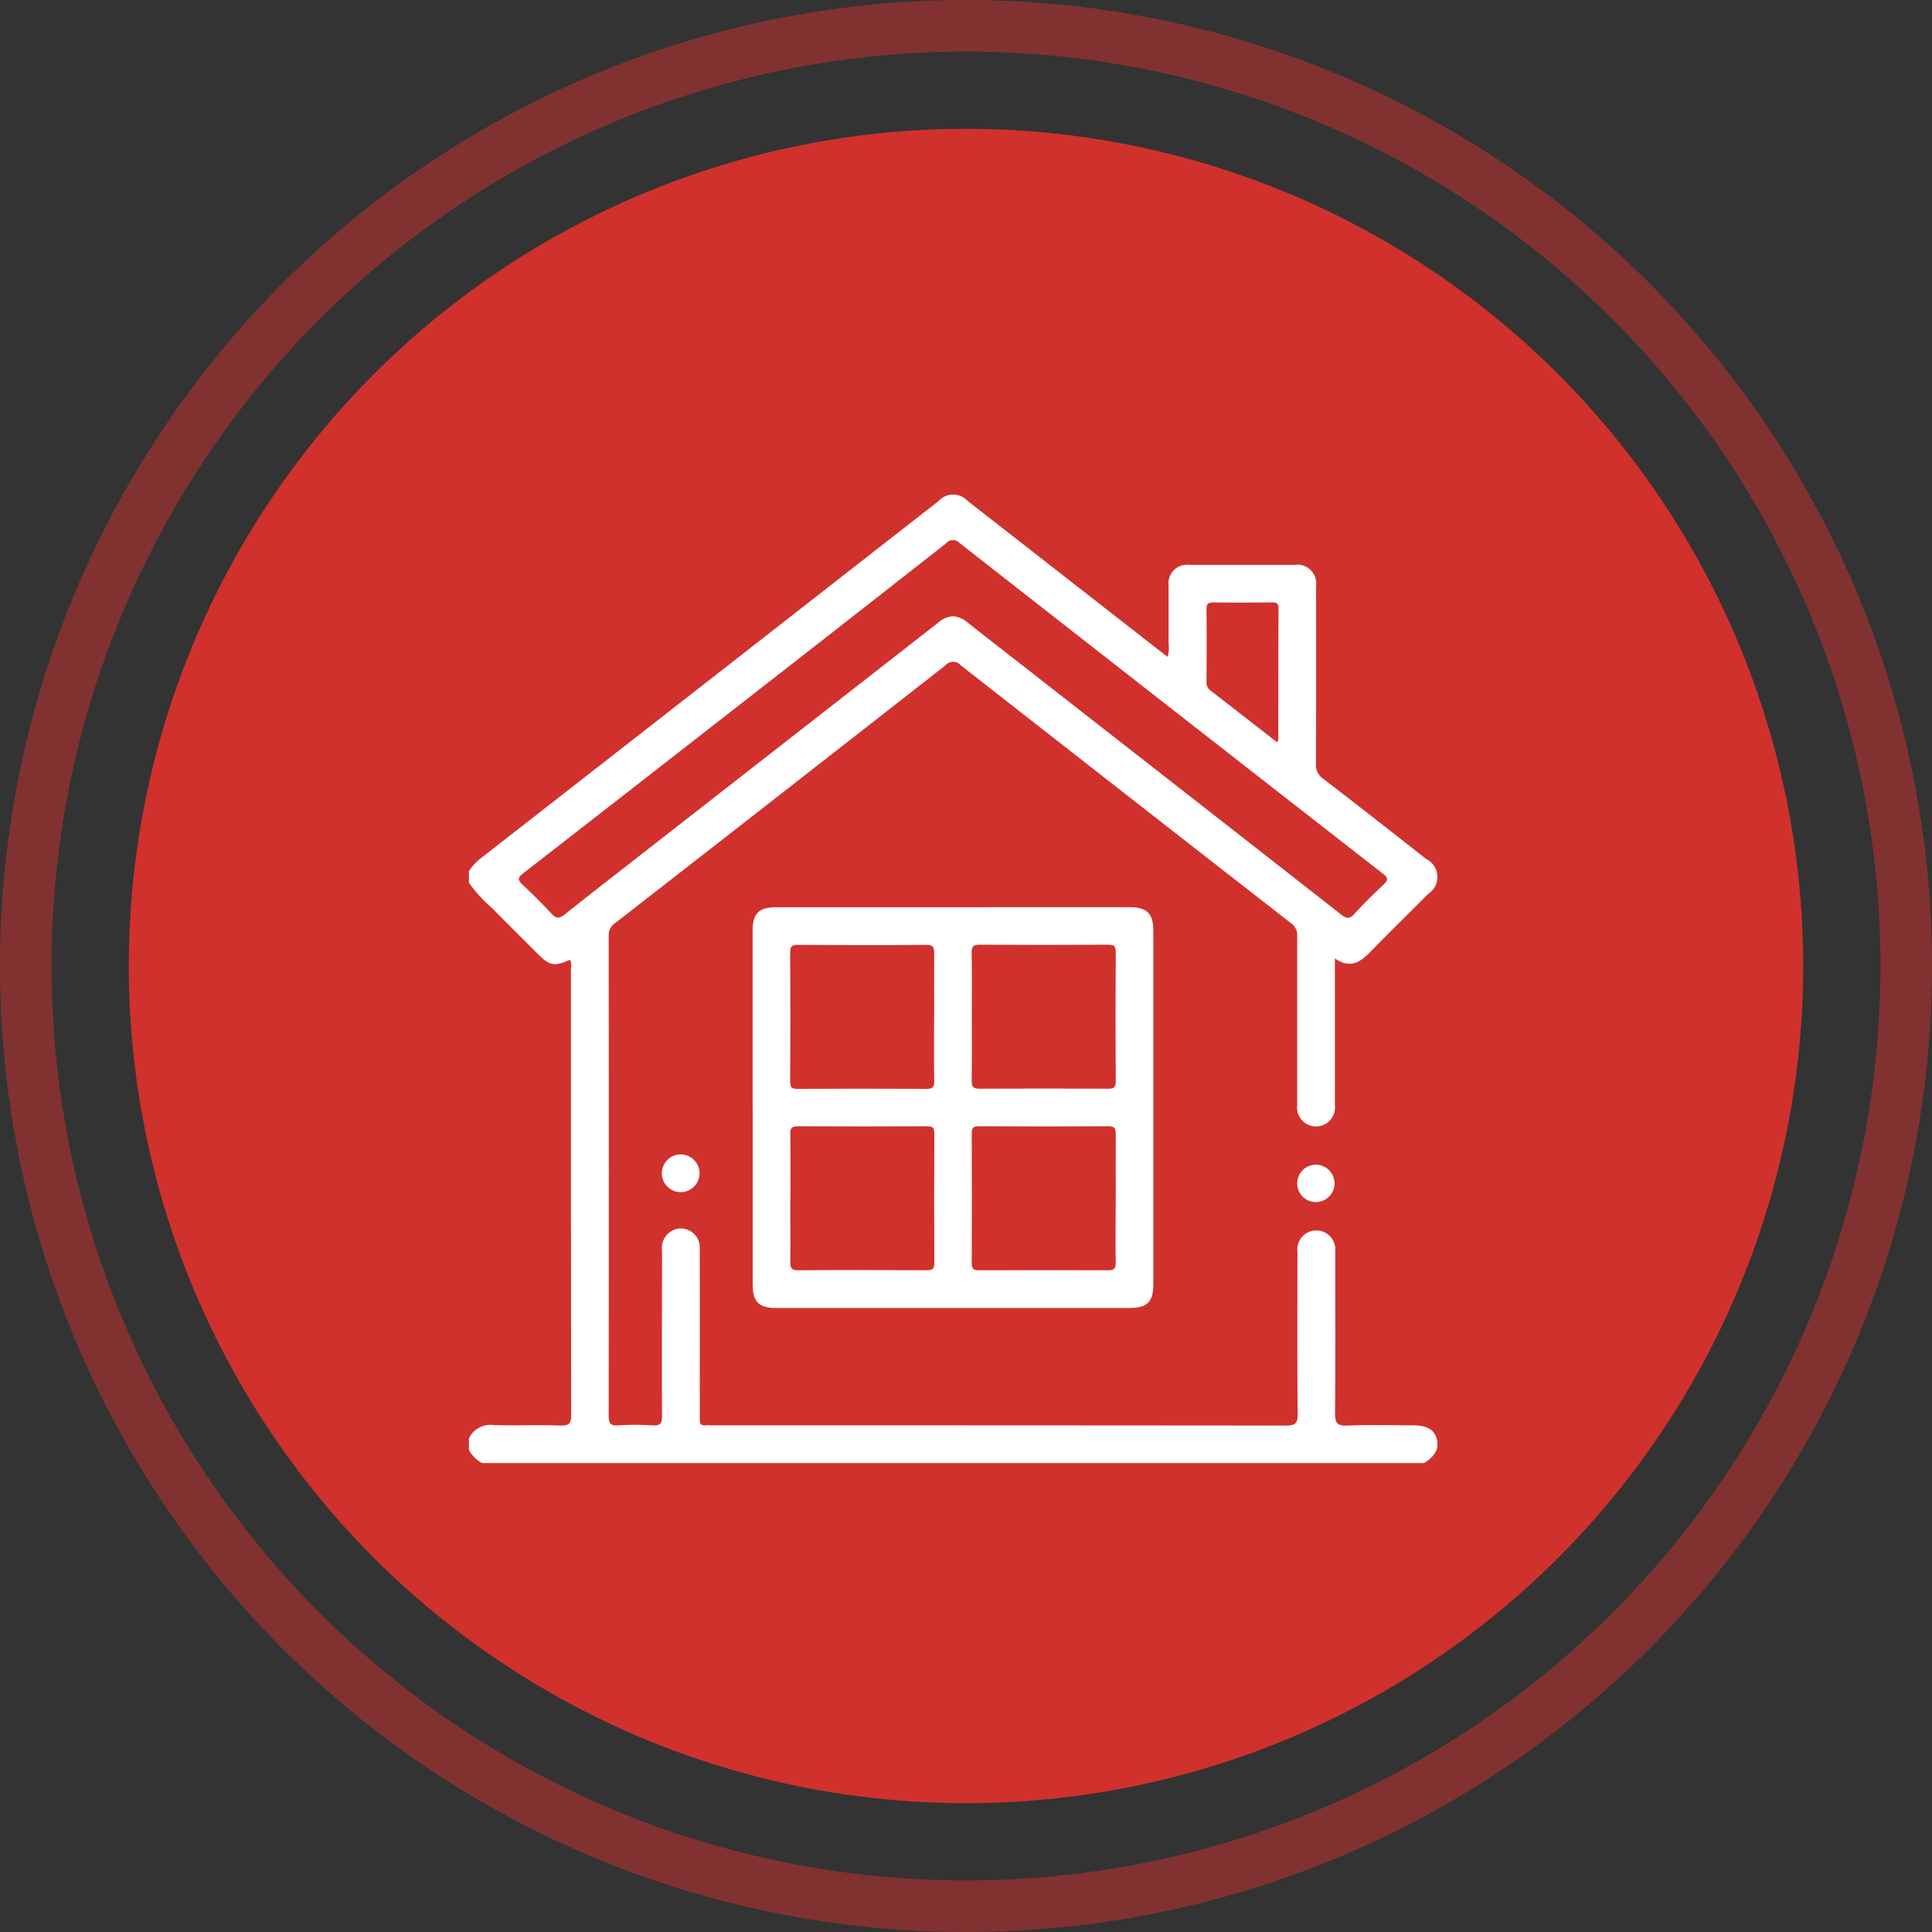
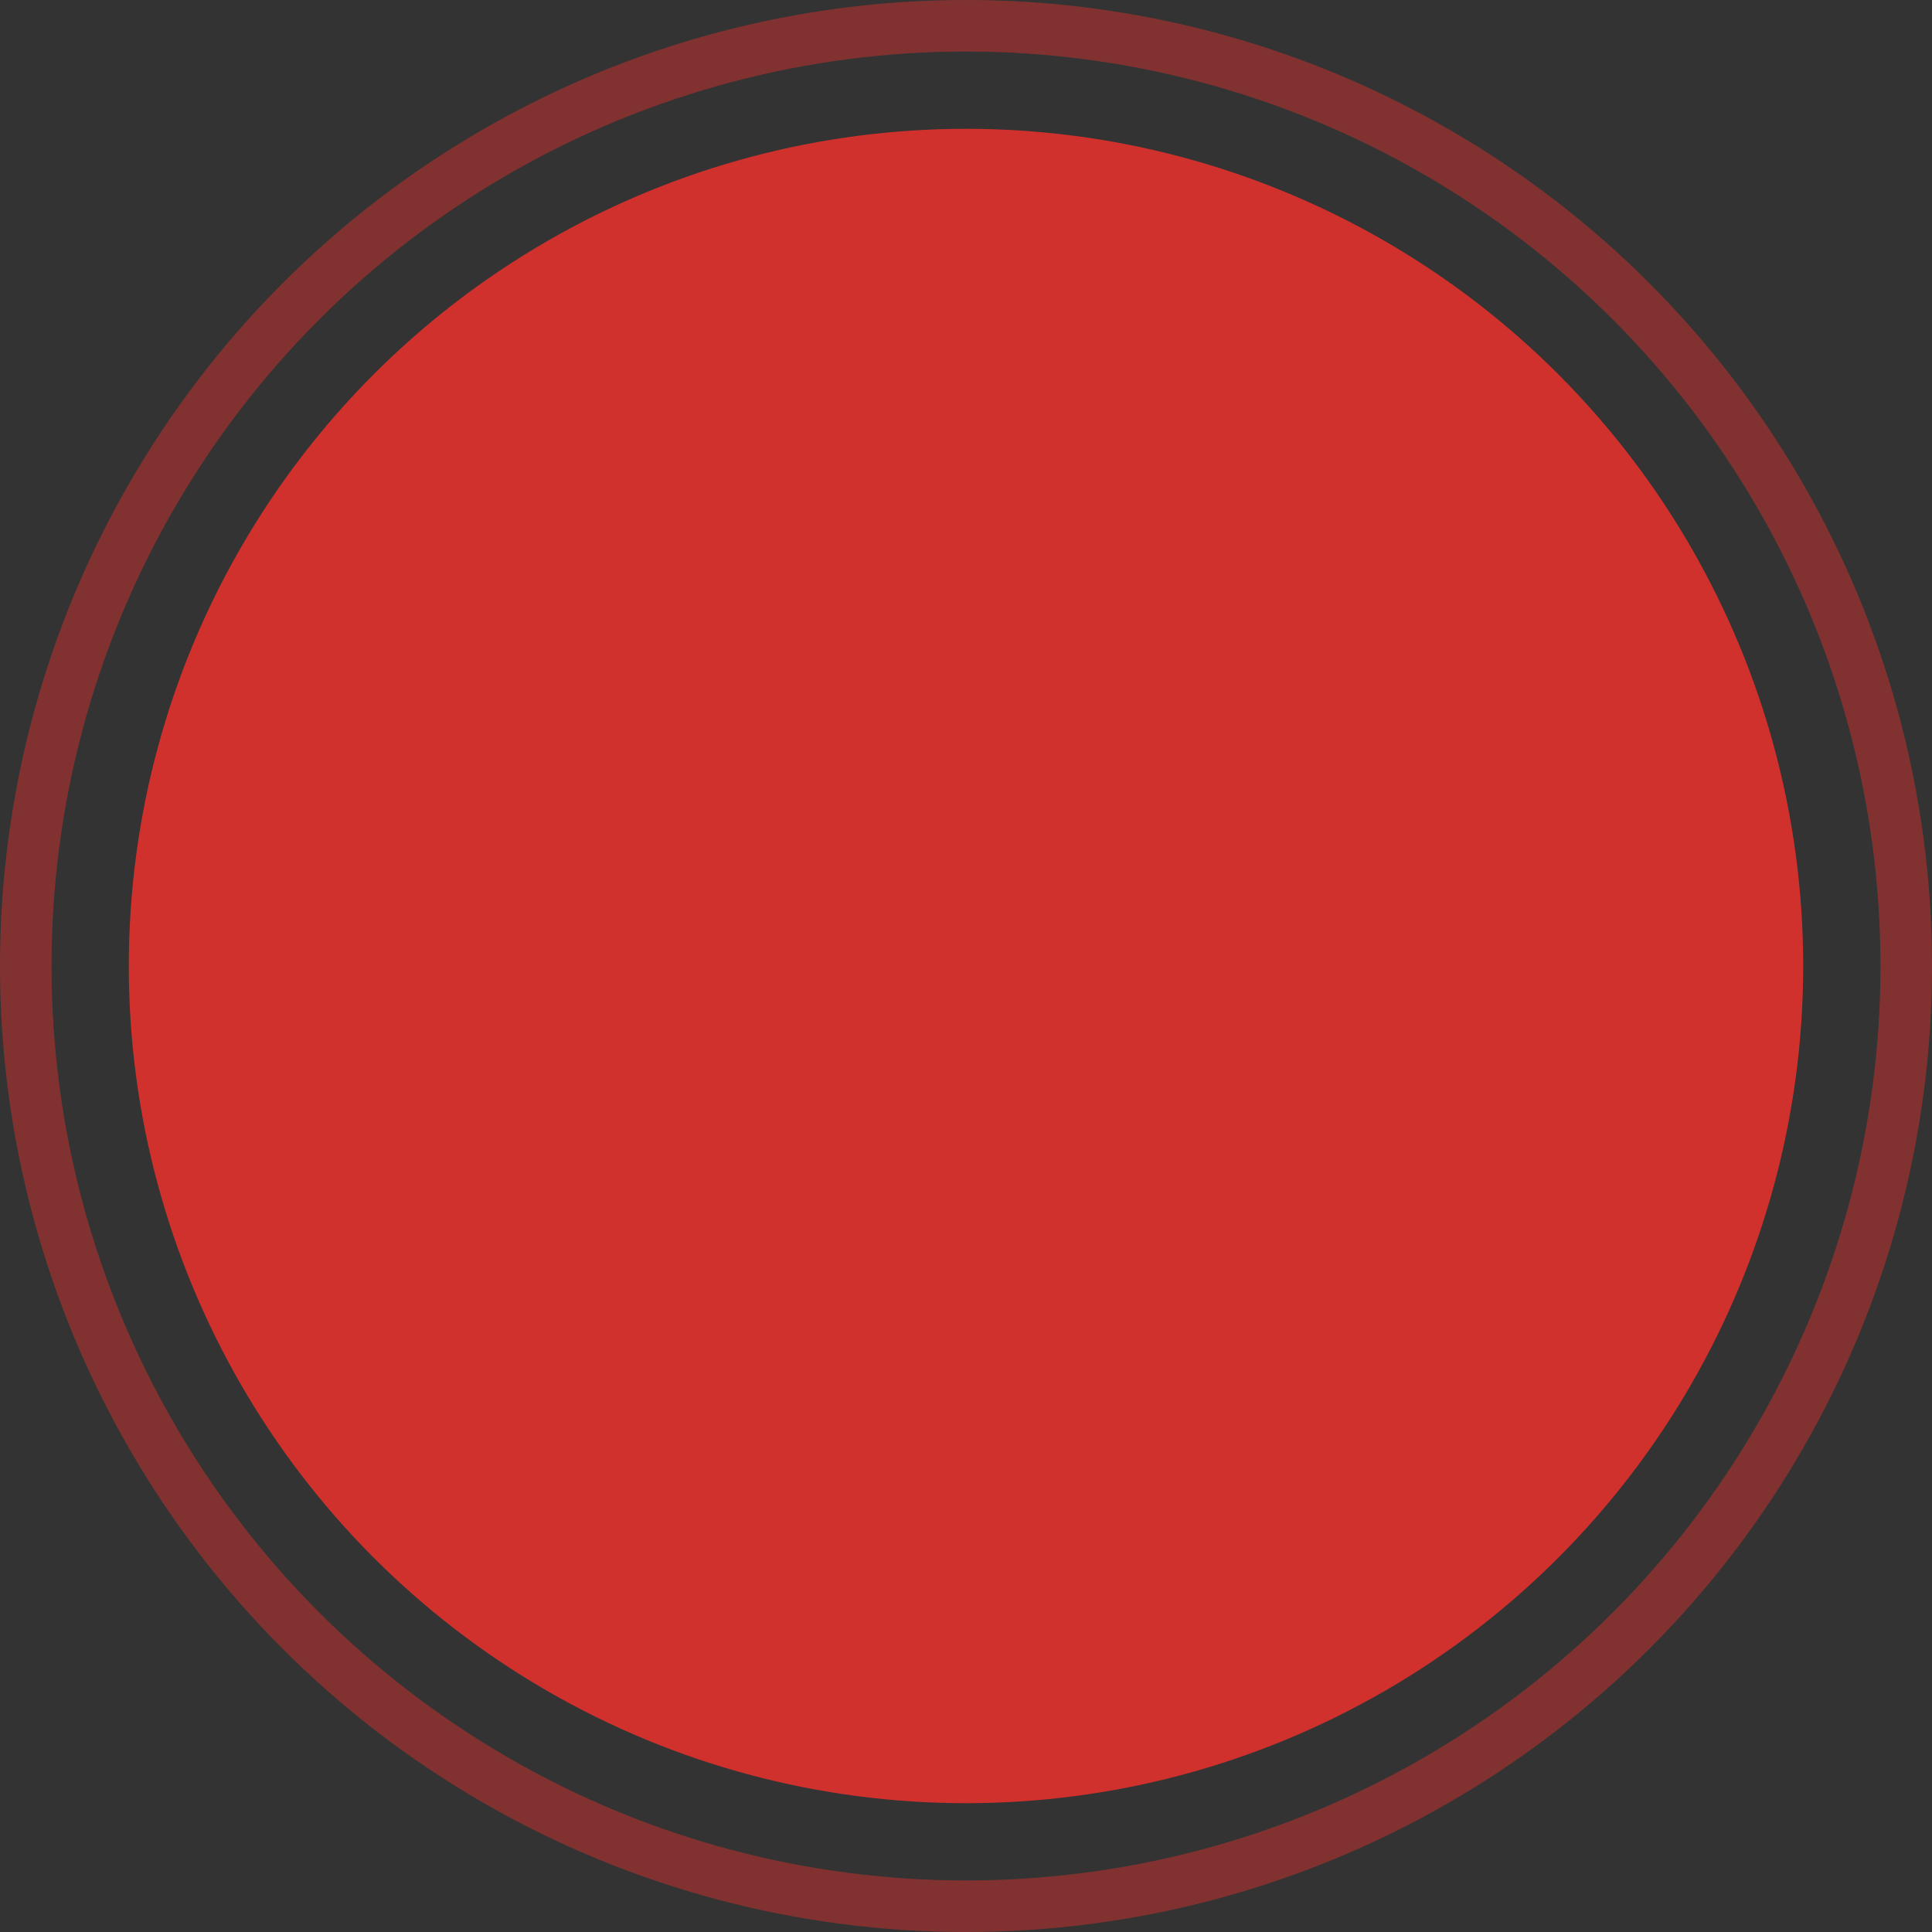
<svg xmlns="http://www.w3.org/2000/svg" width="75" height="75" viewBox="0 0 75 75">
  <rect x="0" y="0" width="75" height="75" fill="#333333" stroke="none" />
  <defs>
    <clipPath id="clip-path">
-       <rect id="Rectangle_14390" data-name="Rectangle 14390" width="37.593" height="37.594" fill="none" />
-     </clipPath>
+       </clipPath>
  </defs>
  <g id="Group_48118" data-name="Group 48118" transform="translate(-923 -1431)">
    <g id="Group_48115" data-name="Group 48115" transform="translate(515 -2994)">
      <circle id="Ellipse_12" data-name="Ellipse 12" cx="32.5" cy="32.5" r="32.5" transform="translate(413 4430)" fill="#d0312d" />
      <g id="Ellipse_28" data-name="Ellipse 28" transform="translate(408 4425)" fill="none" stroke="#d0312d" stroke-width="2" opacity="0.5">
        <circle cx="37.5" cy="37.5" r="37.5" stroke="none" />
        <circle cx="37.5" cy="37.5" r="36.5" fill="none" />
      </g>
    </g>
    <g id="Home_Remodelers" data-name="Home Remodelers" transform="translate(-1459 4135)">
      <path id="Path_13215" data-name="Path 13215" d="M29,0A29,29,0,1,1,0,29,29,29,0,0,1,29,0Z" transform="translate(2390 -2695)" fill="none" />
      <g id="Group_48092" data-name="Group 48092" transform="translate(2400.204 -2684.798)">
        <g id="Group_48091" data-name="Group 48091" clip-path="url(#clip-path)">
-           <path id="Path_13216" data-name="Path 13216" d="M0,14.62a1.976,1.976,0,0,1,.522-.552q8.85-6.9,17.7-13.813a.772.772,0,0,1,1.151,0q3.659,2.853,7.316,5.709c.134.1.269.207.431.332a1.217,1.217,0,0,0,.041-.516c0-.746,0-1.493,0-2.239a.725.725,0,0,1,.817-.815q2.036,0,4.074,0a.732.732,0,0,1,.834.83c0,2.3.006,4.6-.006,6.9a.644.644,0,0,0,.289.577q2.005,1.545,3.992,3.112a.777.777,0,0,1,.081,1.35c-.75.756-1.516,1.5-2.256,2.263-.4.415-.8.644-1.369.246v5.7a.737.737,0,1,1-1.464,0V17.134a.551.551,0,0,0-.233-.492q-6.419-5-12.832-10.021a.386.386,0,0,0-.582,0Q12.095,11.639,5.668,16.639a.551.551,0,0,0-.242.483q.009,9.322,0,18.643c0,.281.062.383.359.366a11.145,11.145,0,0,1,1.357,0c.305.019.355-.1.354-.371-.011-2.136,0-4.277,0-6.418a.755.755,0,0,1,.564-.835.738.738,0,0,1,.9.784q.006,2.587,0,5.174c0,.477.006.955,0,1.431,0,.17.045.253.226.233a1.983,1.983,0,0,1,.22,0q11.156,0,22.314.01c.381,0,.454-.1.451-.462-.018-2.094-.01-4.183-.008-6.275a.739.739,0,1,1,1.467-.021c0,2.094.01,4.184-.007,6.275,0,.367.069.5.467.483.855-.035,1.712-.01,2.568-.01.524,0,.8.154.909.512s-.032.661-.483.955H.514A1.222,1.222,0,0,1,0,37.081v-.441a.916.916,0,0,1,.958-.52c.867.025,1.736-.011,2.6.017.348.011.412-.1.412-.425q-.015-8.654-.009-17.307a.658.658,0,0,0-.031-.351c-.629.274-.793.242-1.289-.256-.579-.579-1.162-1.154-1.735-1.738a5.545,5.545,0,0,1-.909-1Zm18.8-9.9a1,1,0,0,1,.584.267l5.694,4.447q4.394,3.431,8.781,6.866c.2.155.322.189.508-.019.361-.4.748-.773,1.139-1.144.171-.161.194-.251-.014-.413Q27.263,8.308,19.046,1.877a.343.343,0,0,0-.518.01Q14.113,5.351,9.684,8.8,5.9,11.752,2.107,14.7c-.209.161-.226.255-.03.437q.59.549,1.141,1.141c.169.18.284.188.483.032.907-.725,1.827-1.435,2.739-2.149L18.206,4.978a.967.967,0,0,1,.6-.26m12.567,4.9c.029-.06.047-.081.047-.1,0-1.7,0-3.4.009-5.1,0-.21-.09-.235-.263-.234-.758.006-1.515.01-2.273,0-.218,0-.263.081-.261.277.008.929.006,1.858,0,2.786a.383.383,0,0,0,.144.349c.861.663,1.716,1.334,2.6,2.02" transform="translate(0 0)" fill="#fff" />
          <path id="Path_13217" data-name="Path 13217" d="M41.97,68.8V61.974c0-.7.234-.934.95-.934H56.6c.685,0,.926.242.926.922V75.682c0,.679-.242.917-.932.917H42.88c-.661,0-.907-.242-.907-.9V68.8m7.047-3.5c0-.819-.007-1.638,0-2.458,0-.238-.033-.342-.31-.339-1.663.014-3.326.01-4.989,0-.218,0-.293.048-.292.282q.015,2.513,0,5.026c0,.234.074.283.292.282q2.5-.013,4.989,0c.233,0,.316-.053.311-.3-.016-.831-.006-1.663-.006-2.5m1.465-.037c0,.843.01,1.692-.006,2.531,0,.247.081.3.311.3q2.5-.014,4.99,0c.218,0,.293-.048.292-.282q-.015-2.513,0-5.026c0-.234-.074-.284-.292-.282q-2.5.013-4.99,0c-.233,0-.316.052-.311.3.016.819.006,1.638.006,2.458m-7.047,7.084c0,.819.008,1.638,0,2.458,0,.242.035.341.31.338,1.663-.014,3.326-.01,4.99,0,.219,0,.293-.05.292-.283q-.014-2.513,0-5.026c0-.234-.075-.283-.292-.281q-2.5.012-4.99,0c-.234,0-.315.054-.31.3.015.831.006,1.663.006,2.5m12.628.03c0-.843-.006-1.688,0-2.531,0-.213-.041-.3-.28-.3q-2.513.016-5.026,0c-.229,0-.287.066-.285.289q.013,2.513,0,5.027c0,.242.09.276.3.276q2.5-.01,4.99,0c.242,0,.308-.07.3-.308-.014-.819,0-1.639,0-2.458" transform="translate(-30.958 -45.025)" fill="#fff" />
          <path id="Path_13218" data-name="Path 13218" d="M28.544,98.267a.732.732,0,1,1,.371.645.732.732,0,0,1-.371-.645" transform="translate(-21.055 -71.93)" fill="#fff" />
-           <path id="Path_13219" data-name="Path 13219" d="M122.546,99.819a.725.725,0,1,1,.213.524.731.731,0,0,1-.213-.524" transform="translate(-90.393 -73.092)" fill="#fff" />
        </g>
      </g>
    </g>
  </g>
</svg>